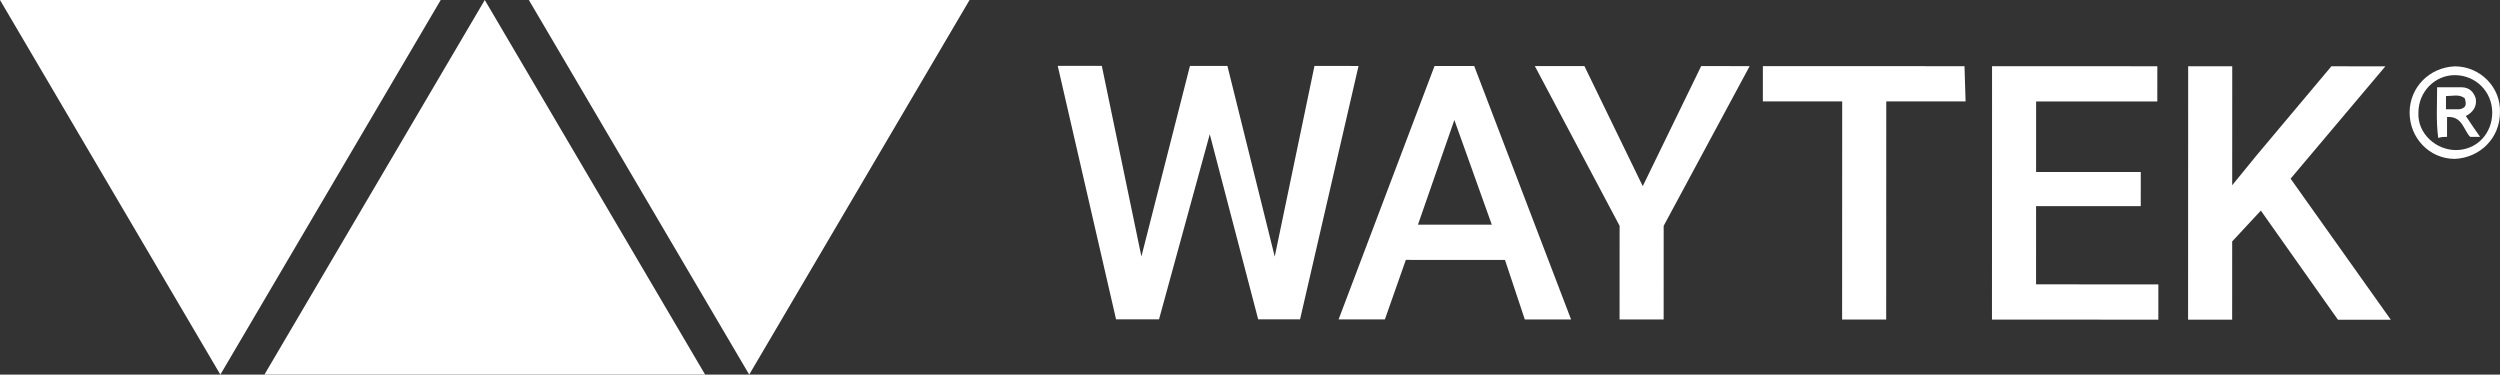
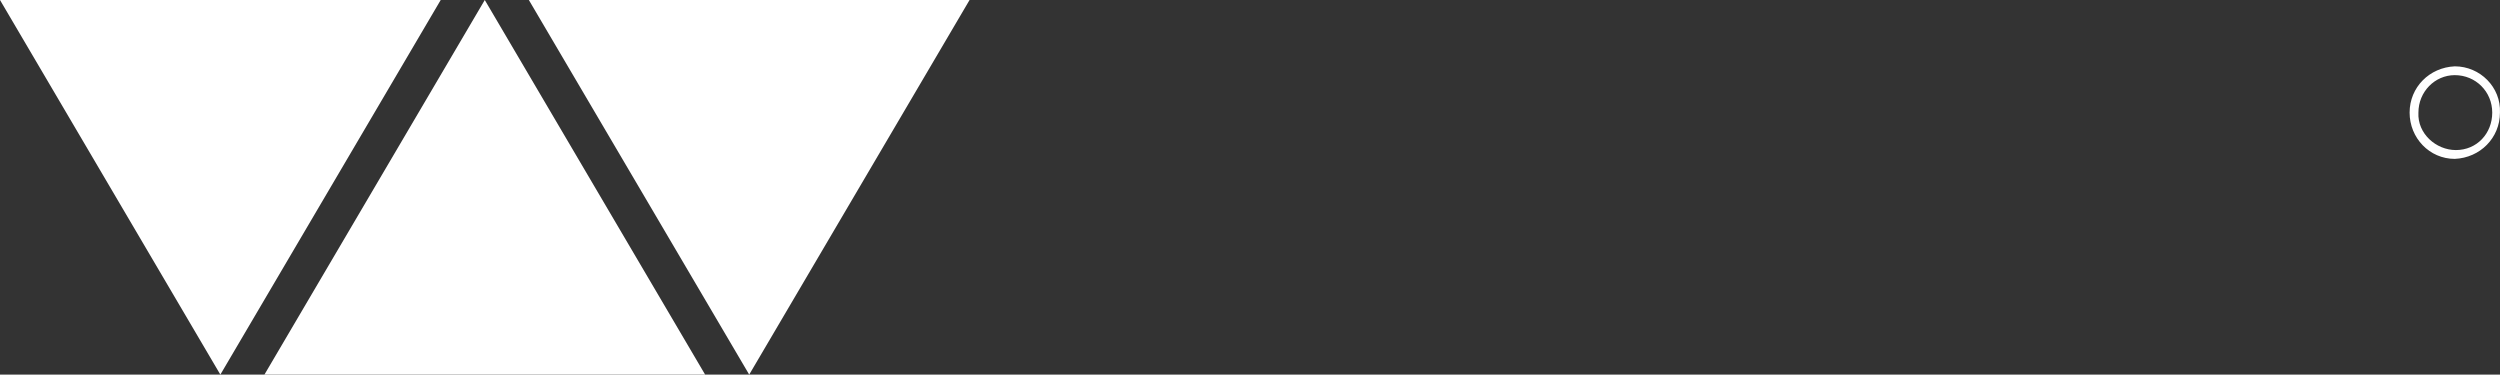
<svg xmlns="http://www.w3.org/2000/svg" id="a" viewBox="0 0 229.322 34.362">
  <rect x="0" y="0" width="229.322" height="34.362" fill="#333333" stroke="none" />
  <g id="b">
    <g id="c">
      <path id="d" d="M221.839,10.328c-.102,1.92,1.616,3.437,3.435,3.437,1.92.001,3.336-1.515,3.336-3.435s-1.515-3.437-3.435-3.437c-1.819-.001-3.336,1.515-3.336,3.435M221.031,10.328c.001-2.325,1.821-4.143,4.145-4.243h0c2.325.001,4.244,1.922,4.142,4.246-.001,2.325-1.821,4.143-4.145,4.243h0c-2.325-.001-4.143-1.922-4.142-4.246" fill="#fff" fill-rule="evenodd" />
-       <path id="e" d="M226.085,9.016c-.505-.404-1.112-.203-1.718-.203l-0,1.213,1.213 0c.606-.101.708-.404.506-1.01M223.558,8.004l2.223.001c.707 0,1.112.405,1.313,1.011.101.606-.101,1.112-.708,1.516l-.202.101c.404.607.808,1.213,1.313,1.921l-.91-0c-.606-.607-.707-1.921-2.122-1.82l-.001,1.819c-.303-0-.505-0-.809.101-.202-1.516-.1-3.032-.1-4.649M116.93,23.533l3.644-17.483,4.043.001-5.364,23.243-3.841-.001-4.441-16.98-4.655,16.977-3.942-.001-5.349-23.247,4.043.001,3.632,17.485,4.453-17.483,3.436.001,4.34,17.486M130.069,20.606l6.771.002-3.433-9.602-3.338,9.6ZM138.052,23.843l-9.096-.003-1.922,5.457-4.245-.001,8.8-23.242,3.638.001,8.886,23.248-4.245-.001-1.817-5.458ZM150.688,17.076l5.36-11.014,4.447.002-7.888,14.652-.003,8.591-4.043-.001.003-8.591-7.777-14.657,4.548.002,5.353,11.018M180.302,9.304l-7.277-.002-.007,20.011-4.043-.001.007-20.011-7.277-.002.001-3.234,18.495.006.1,3.234M196.368,18.91l-9.601-.003-.002,7.176,11.218.004-.001,3.234-15.261-.005.008-23.245,15.16.005-.001,3.234-11.117-.004-.002,6.468,9.601.003-.001,3.133M207.384,19.318l-2.629,2.829-.002,7.176-4.043-.001.008-23.245,4.043.001-.004,10.915,2.224-2.728,6.875-8.184,4.952.002-8.695,10.306,9.193,12.939-4.851-.002-7.071-10.008" fill="#fff" fill-rule="evenodd" />
    </g>
    <path id="f" d="M0,0l20.213,34.362L40.426,0H0M48.511,0l20.213,34.362L88.937,0h-40.426M44.468,0l-20.213,34.362h40.426L44.468,0" fill="#fff" fill-rule="evenodd" />
  </g>
</svg>